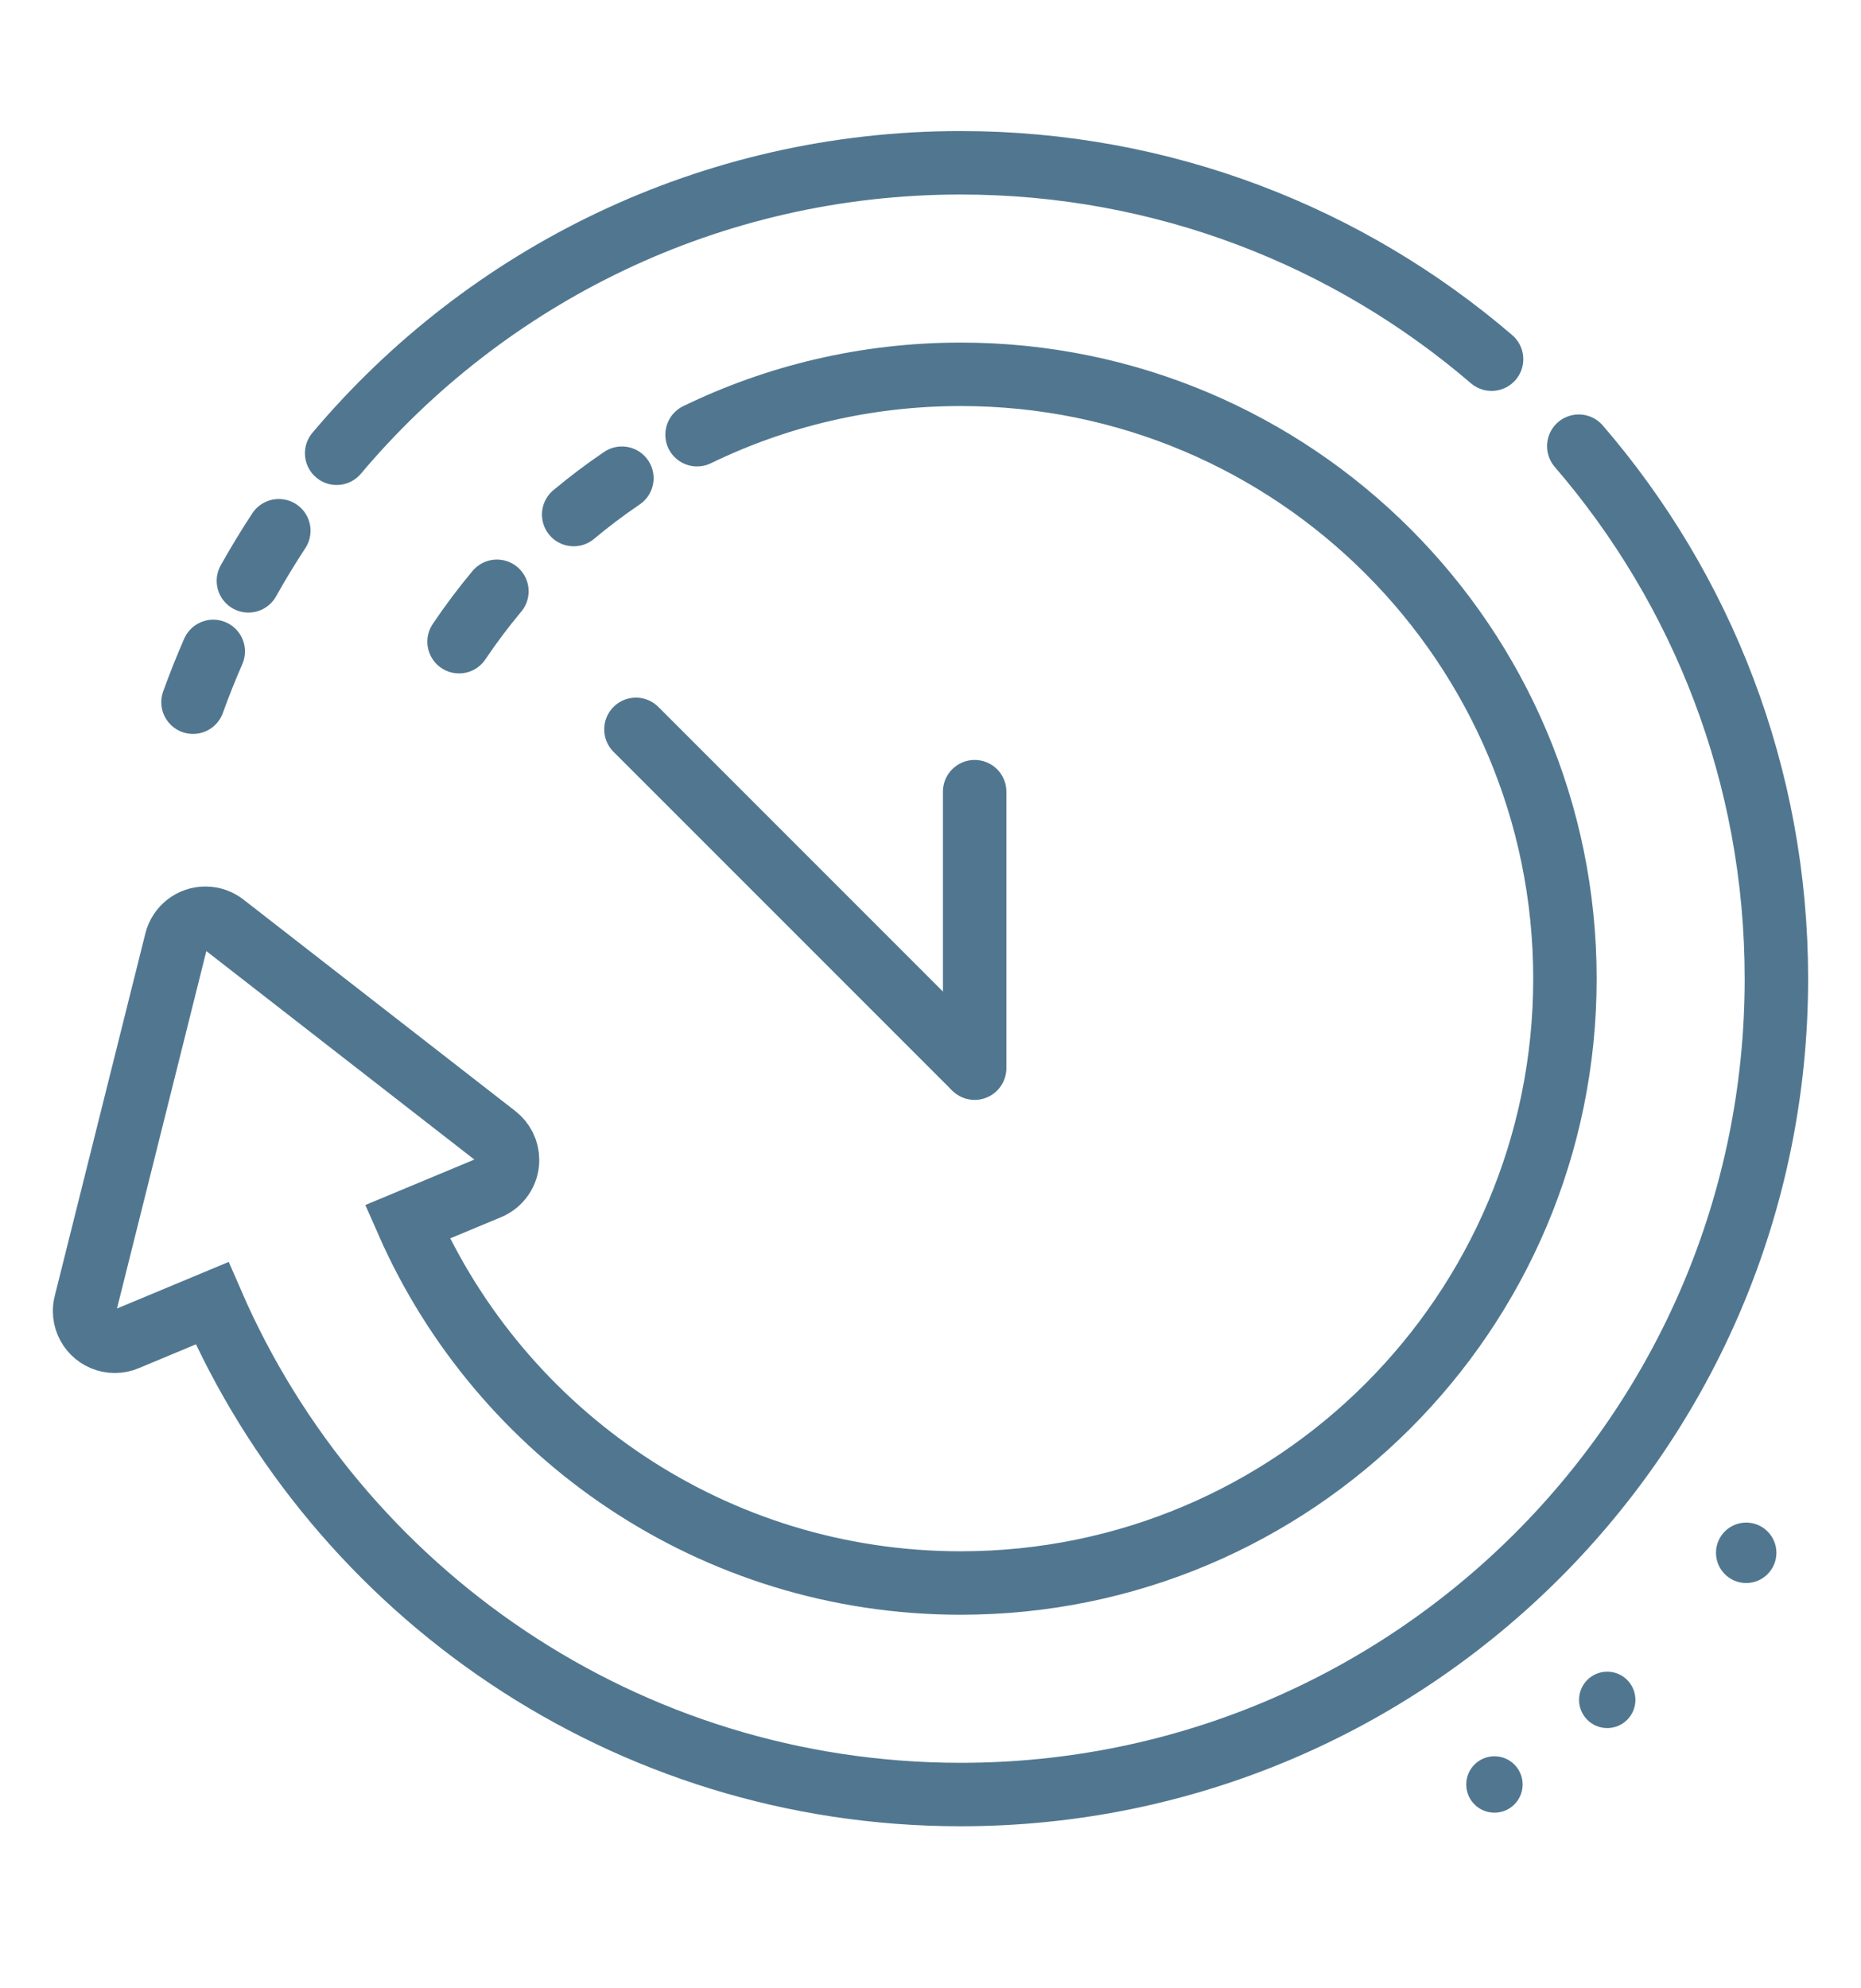
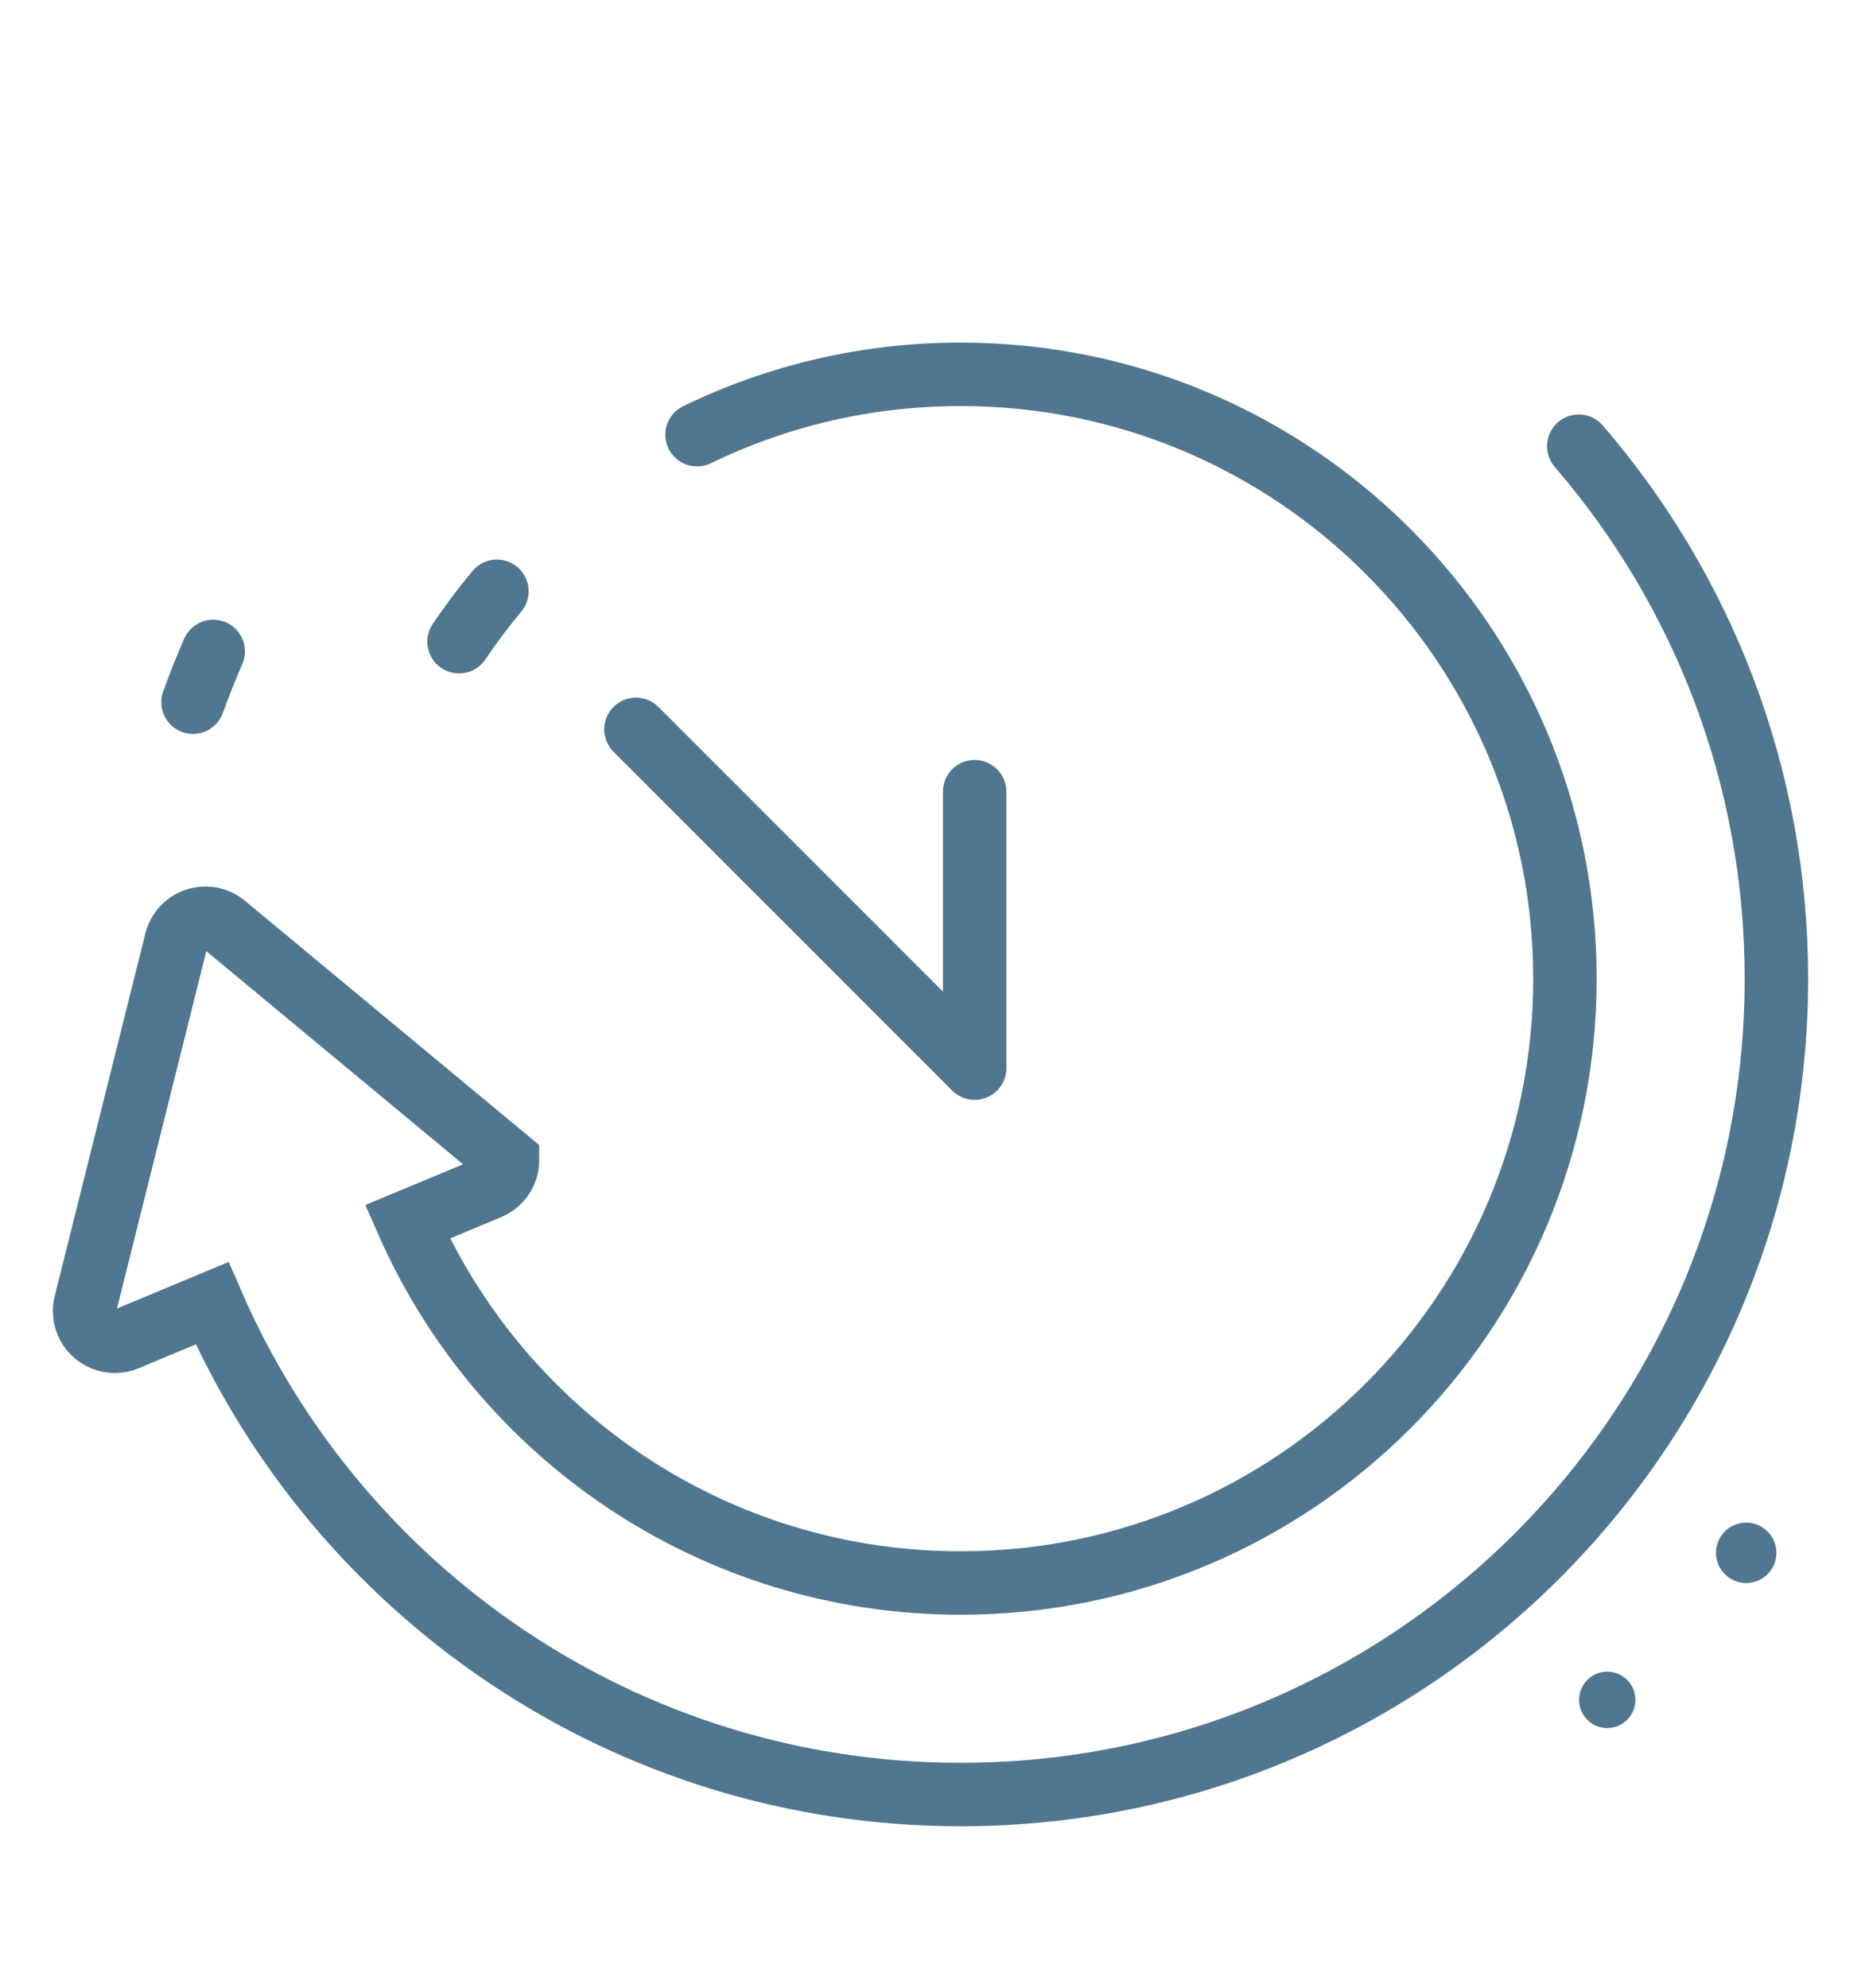
<svg xmlns="http://www.w3.org/2000/svg" width="88" height="94" viewBox="0 0 88 94" fill="none">
  <path d="M77.333 80.362C77.333 79.626 76.737 79.029 76 79.029V79.029C75.264 79.029 74.667 79.626 74.667 80.362V80.362C74.667 81.099 75.264 81.696 76 81.696V81.696C76.737 81.696 77.333 81.099 77.333 80.362V80.362Z" fill="#517790" />
-   <path d="M72 84.362C72 83.626 71.403 83.029 70.667 83.029V83.029C69.93 83.029 69.333 83.626 69.333 84.362V84.362C69.333 85.099 69.93 85.696 70.667 85.696V85.696C71.403 85.696 72 85.099 72 84.362V84.362Z" fill="#517790" />
  <path d="M84 73.41C84 72.621 83.36 71.981 82.571 71.981V71.981C81.782 71.981 81.143 72.621 81.143 73.41V73.41C81.143 74.199 81.782 74.839 82.571 74.839V74.839C83.36 74.839 84 74.199 84 73.41V73.41Z" fill="#517790" />
-   <path d="M32.961 20.551C36.73 18.721 40.959 17.696 45.429 17.696C61.209 17.696 74 30.487 74 46.267C74 62.047 61.209 74.838 45.429 74.838C33.737 74.838 23.687 67.823 19.264 57.764L23.127 56.154C23.64 55.938 24 55.43 24 54.839C24 54.38 23.783 53.971 23.447 53.71L10.597 43.716C10.353 43.524 10.047 43.41 9.714 43.41C9.046 43.41 8.483 43.87 8.329 44.491L4.043 61.634C4.014 61.744 4 61.861 4 61.981C4 62.77 4.64 63.41 5.429 63.41C5.626 63.41 5.814 63.37 5.984 63.297L10.029 61.611C15.963 75.28 29.579 84.838 45.429 84.838C66.731 84.838 84 67.57 84 46.267C84 36.647 80.479 27.85 74.654 21.094" stroke="#517790" stroke-width="3" stroke-miterlimit="10" stroke-linecap="round" />
-   <path d="M27.127 24.326C27.857 23.716 28.618 23.142 29.407 22.607" stroke="#517790" stroke-width="3" stroke-miterlimit="10" stroke-linecap="round" />
+   <path d="M32.961 20.551C36.73 18.721 40.959 17.696 45.429 17.696C61.209 17.696 74 30.487 74 46.267C74 62.047 61.209 74.838 45.429 74.838C33.737 74.838 23.687 67.823 19.264 57.764L23.127 56.154C23.64 55.938 24 55.43 24 54.839L10.597 43.716C10.353 43.524 10.047 43.41 9.714 43.41C9.046 43.41 8.483 43.87 8.329 44.491L4.043 61.634C4.014 61.744 4 61.861 4 61.981C4 62.77 4.64 63.41 5.429 63.41C5.626 63.41 5.814 63.37 5.984 63.297L10.029 61.611C15.963 75.28 29.579 84.838 45.429 84.838C66.731 84.838 84 67.57 84 46.267C84 36.647 80.479 27.85 74.654 21.094" stroke="#517790" stroke-width="3" stroke-miterlimit="10" stroke-linecap="round" />
  <path d="M21.707 30.336C22.263 29.51 22.861 28.714 23.497 27.953" stroke="#517790" stroke-width="3" stroke-miterlimit="10" stroke-linecap="round" />
-   <path d="M15.919 21.428C22.993 13.031 33.589 7.696 45.429 7.696C55.016 7.696 63.784 11.193 70.531 16.981" stroke="#517790" stroke-width="3" stroke-miterlimit="10" stroke-linecap="round" />
-   <path d="M11.746 27.46C12.197 26.653 12.677 25.863 13.184 25.091" stroke="#517790" stroke-width="3" stroke-miterlimit="10" stroke-linecap="round" />
  <path d="M9.127 33.197C9.42 32.384 9.74 31.583 10.084 30.796" stroke="#517790" stroke-width="3" stroke-miterlimit="10" stroke-linecap="round" />
  <path d="M45.981 50.391L30.071 34.481" stroke="#517790" stroke-width="3" stroke-linecap="round" />
  <line x1="46.088" y1="50.498" x2="46.088" y2="37.427" stroke="#517790" stroke-width="3" stroke-linecap="round" />
</svg>